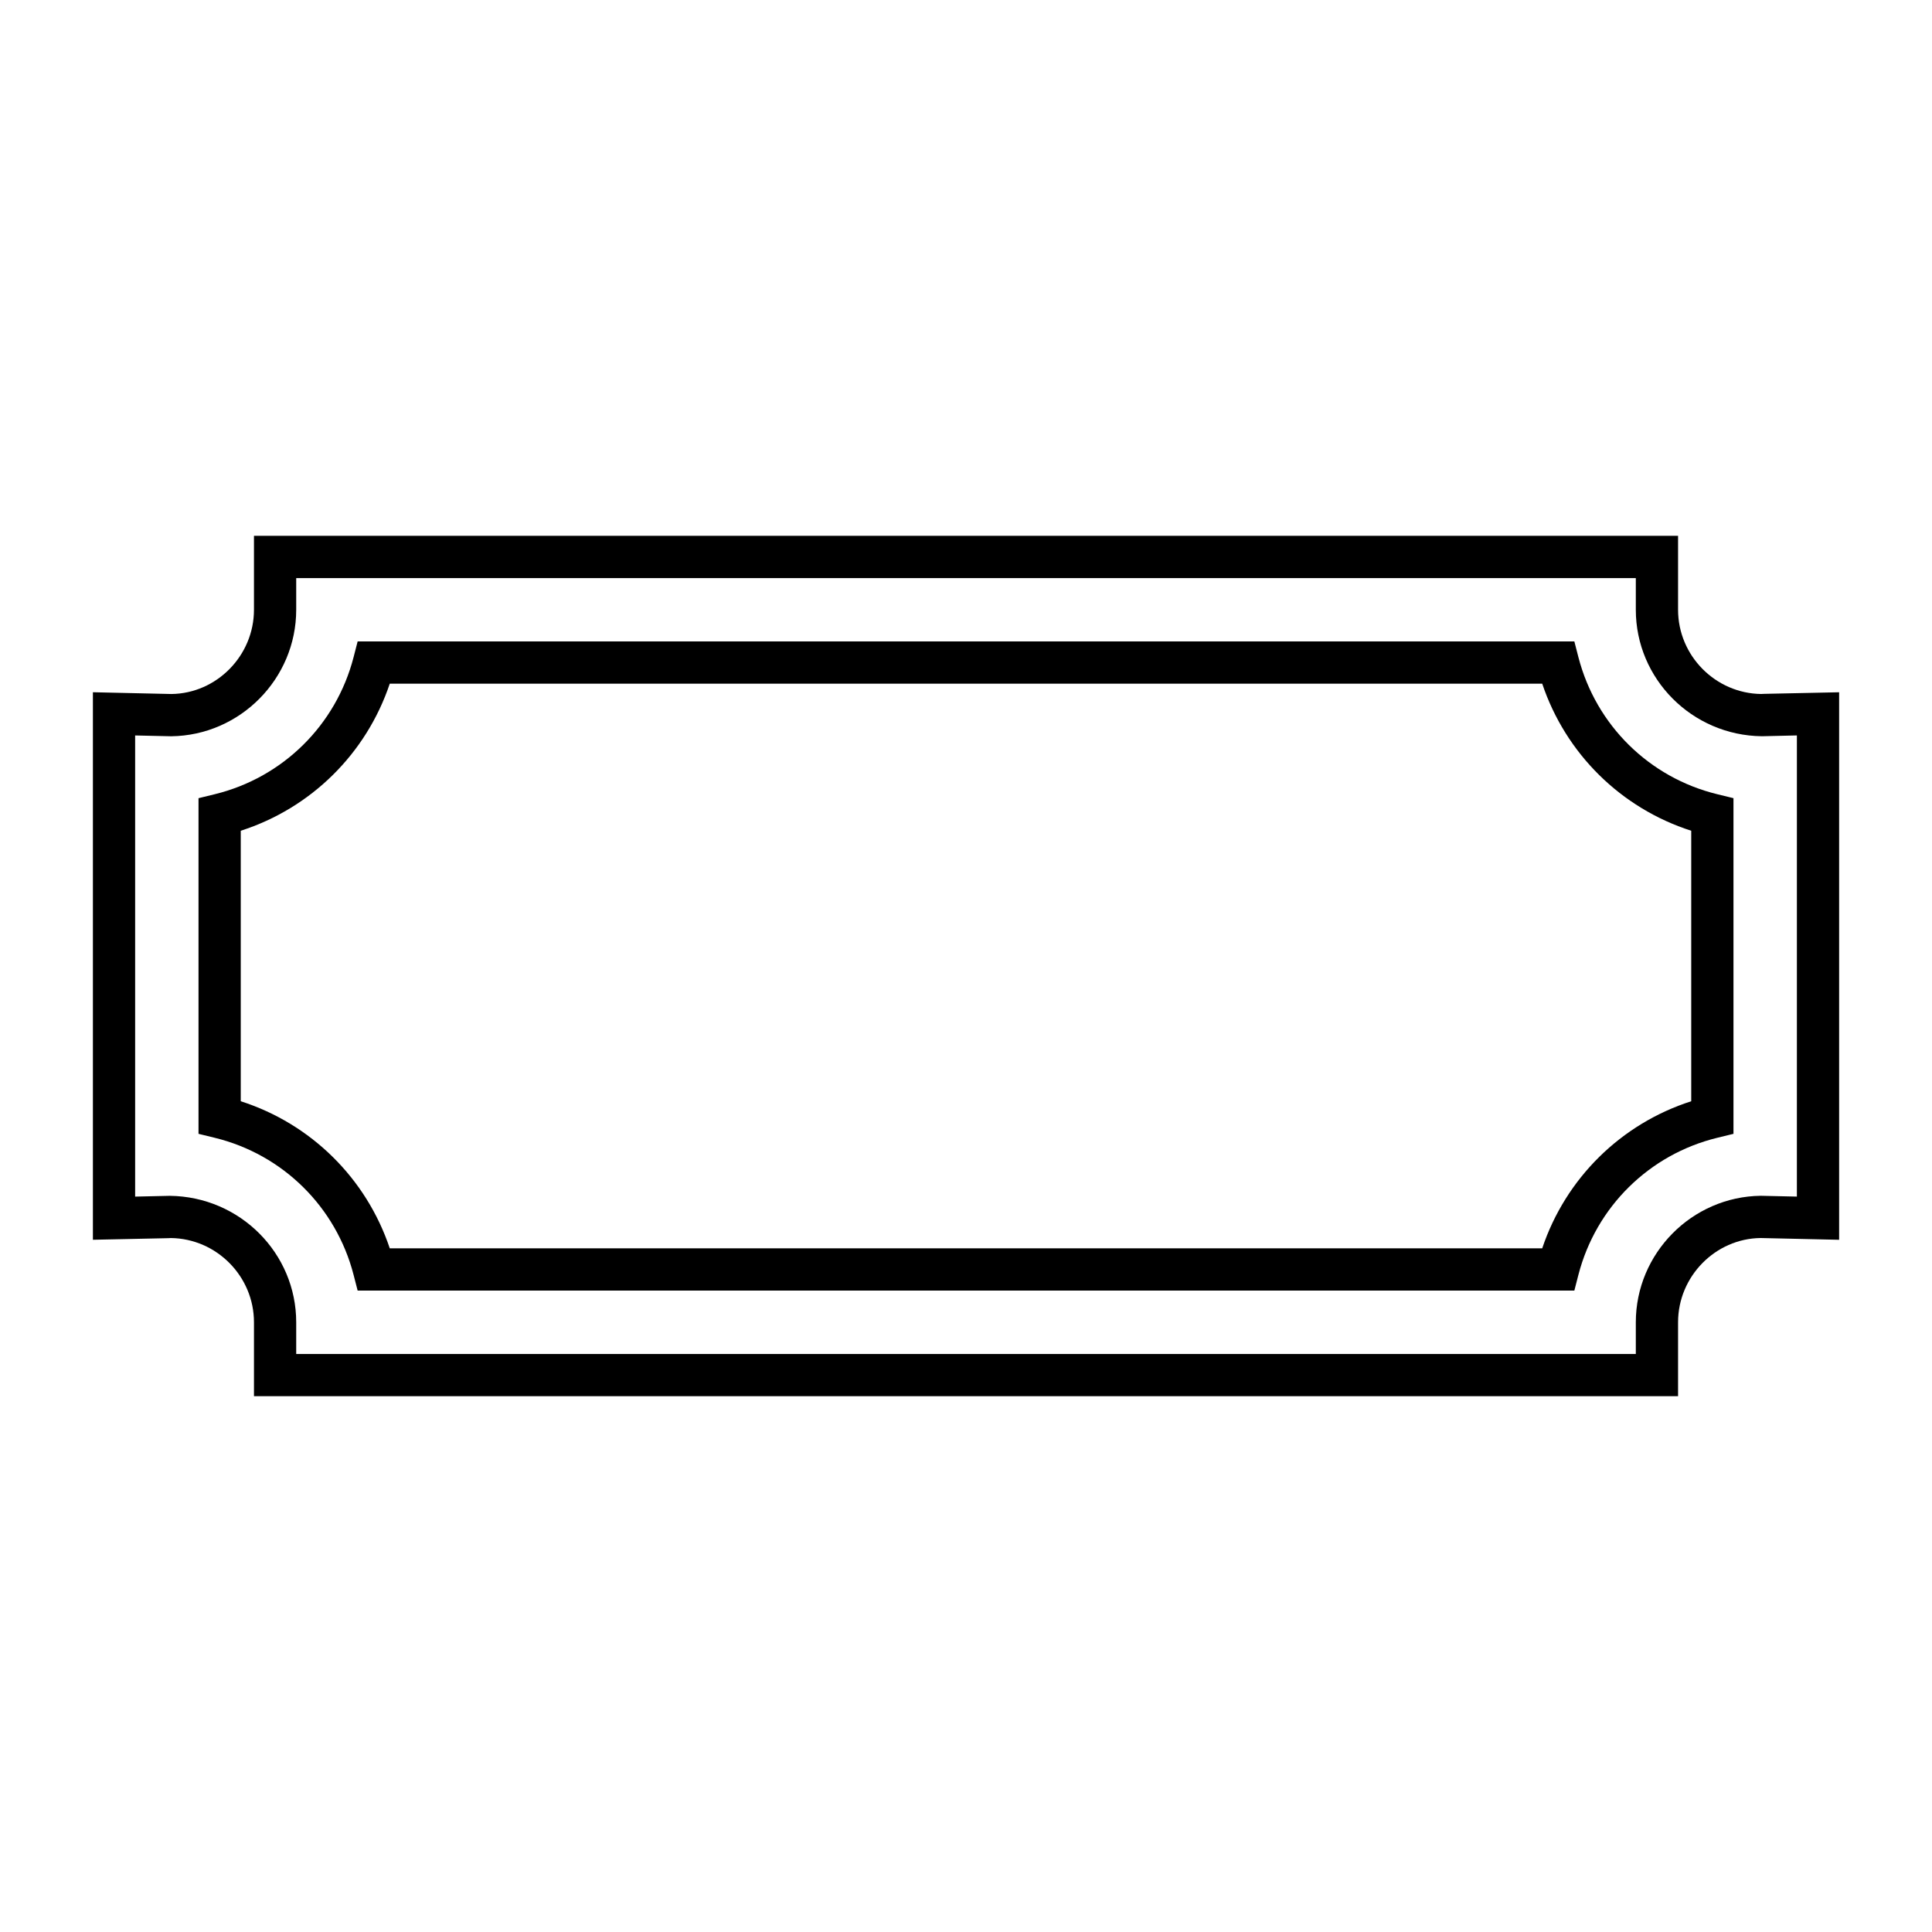
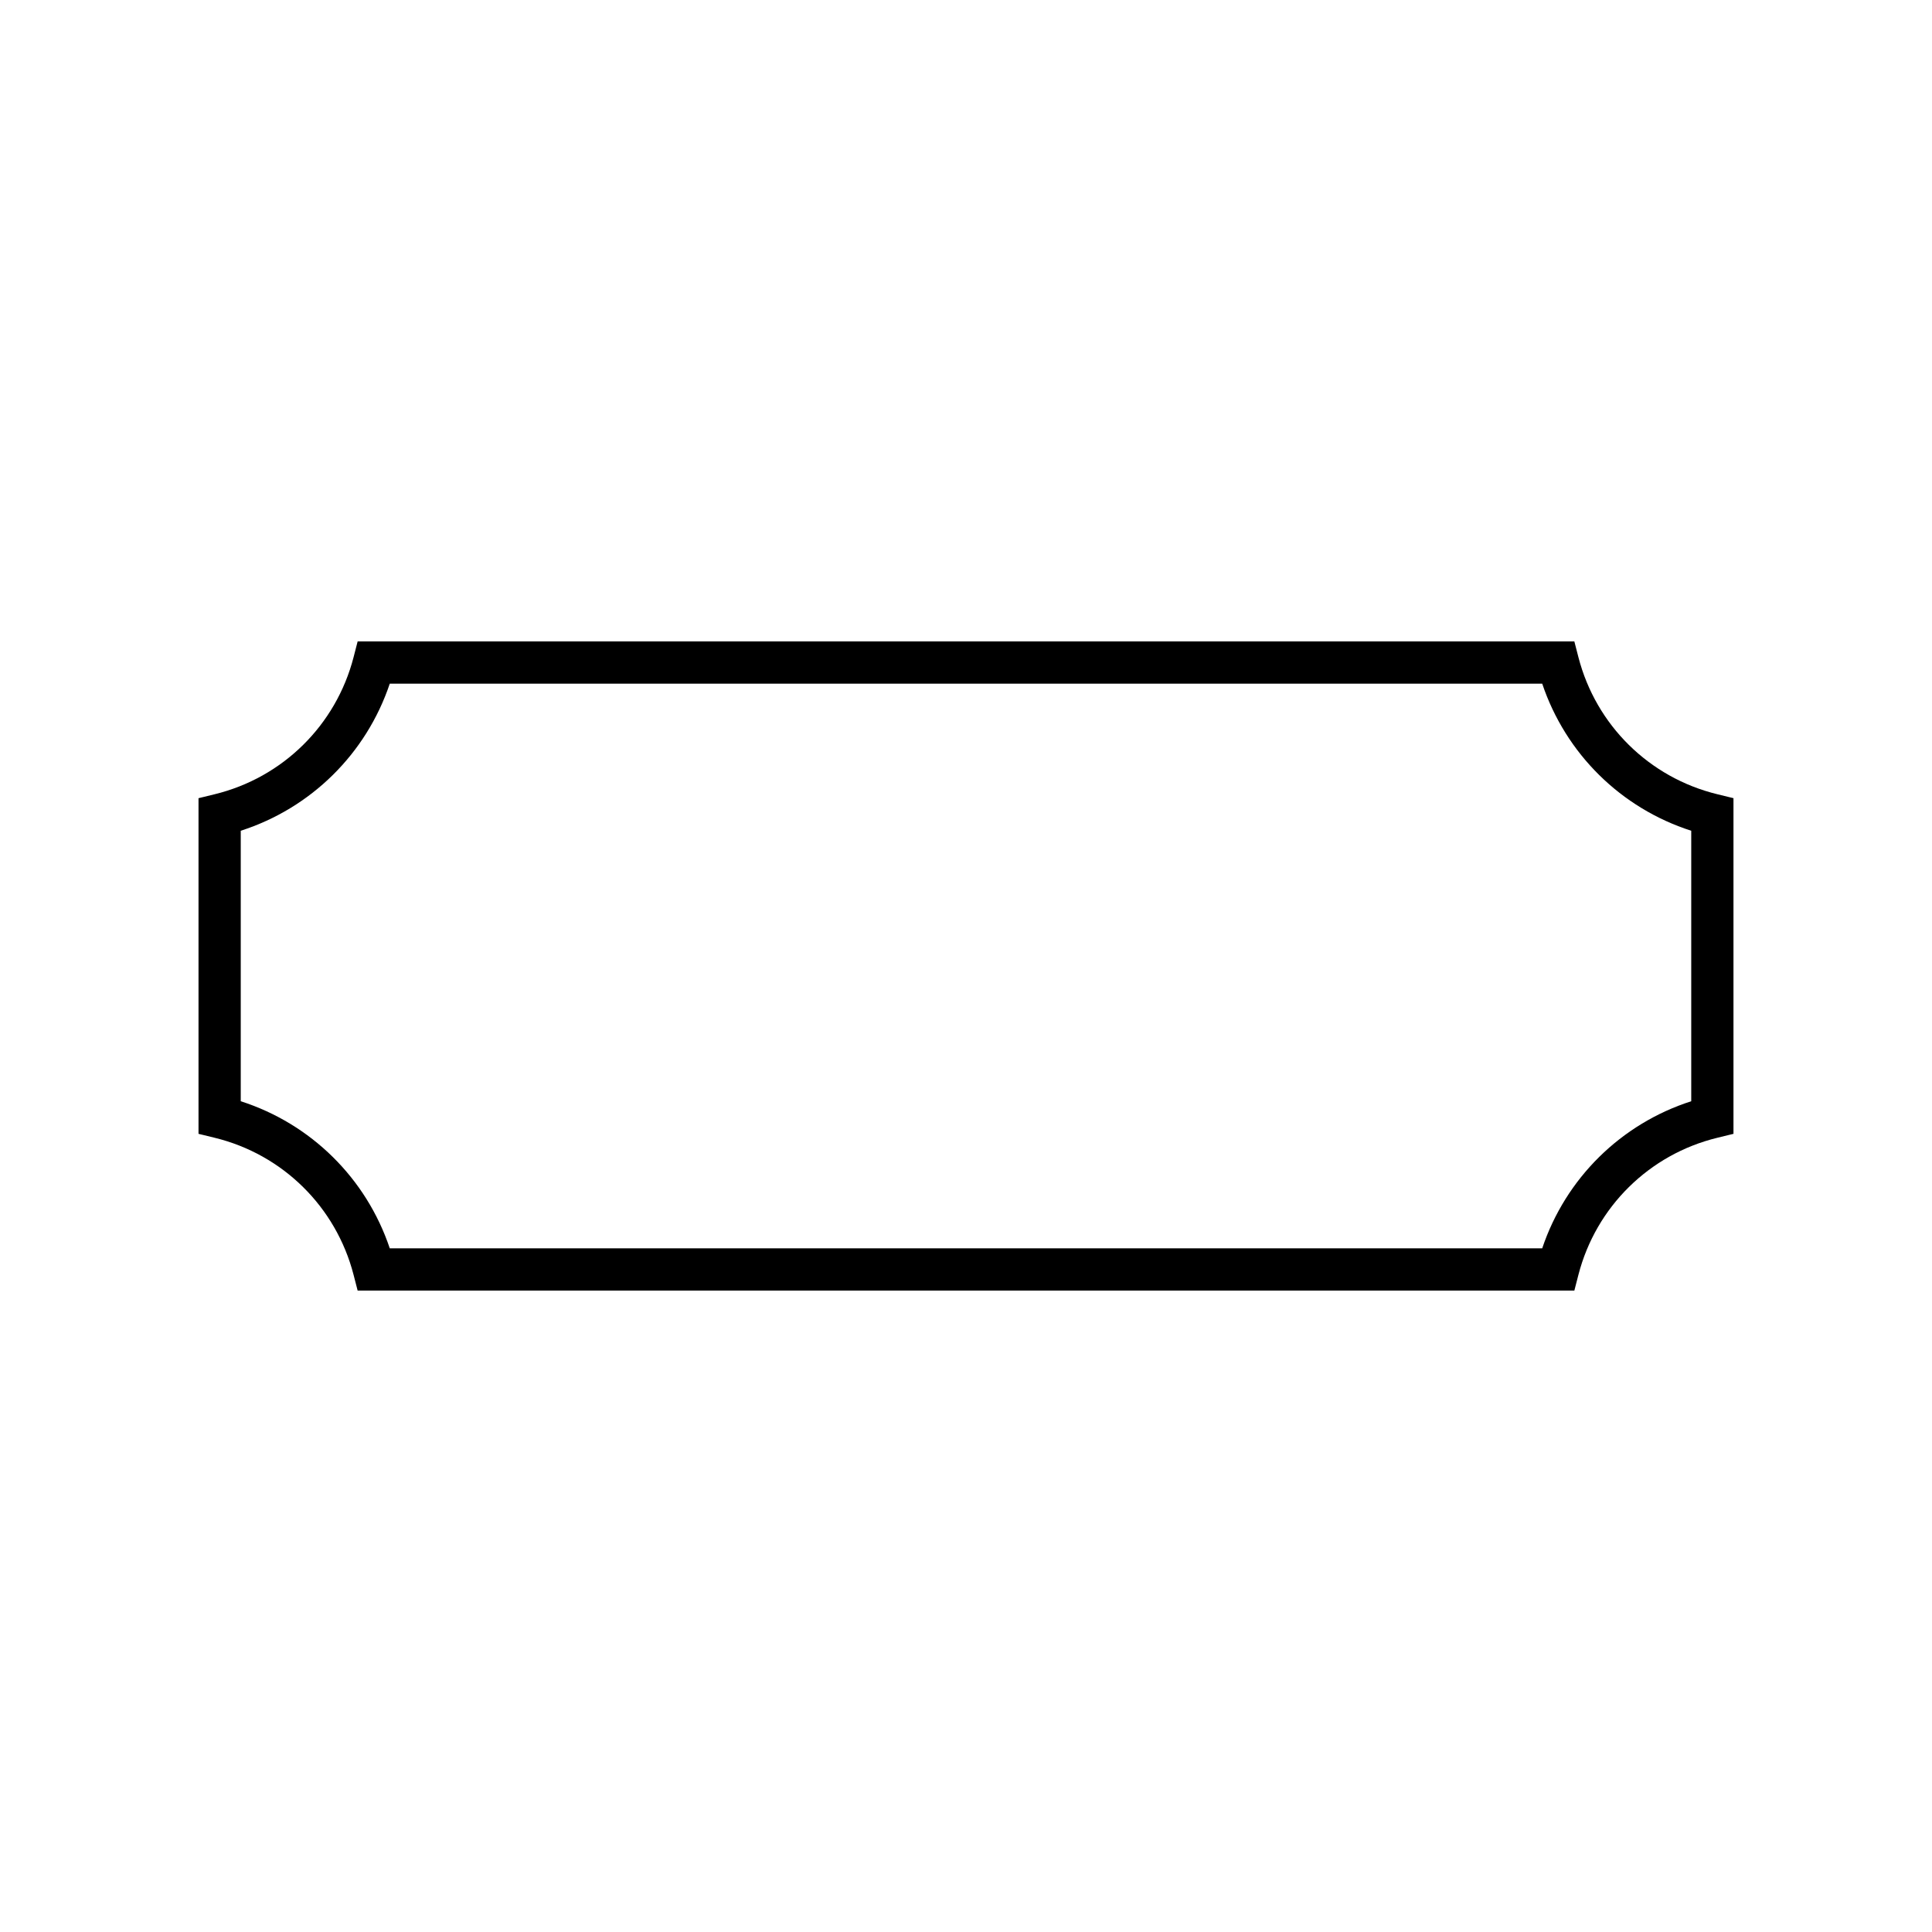
<svg xmlns="http://www.w3.org/2000/svg" fill="#000000" width="800px" height="800px" version="1.1" viewBox="144 144 512 512">
  <g>
-     <path d="m611.38 327.88-0.633 0.035c-12.152-0.148-22.043-10.164-22.043-22.324v-19.594h-377.4v19.594c0 12.168-9.898 22.184-21.871 22.328l-20.812-0.469v145.1l20.004-0.422 0.629-0.035c12.156 0.145 22.051 10.16 22.051 22.324v19.594h377.4v-19.594c0-12.168 9.898-22.184 21.871-22.328l20.812 0.469v-145.1zm8.812 133.23-9.555-0.215c-18.266 0.215-33.129 15.254-33.129 33.523v8.398h-355.01v-8.398c0-18.266-14.859-33.305-33.512-33.512l-9.172 0.207v-122.21l9.555 0.215c18.266-0.215 33.129-15.254 33.129-33.523v-8.398h355.01v8.398c0 18.262 14.848 33.297 33.414 33.516l9.273-0.215z" />
    <path d="m562.3 318.18-1.082-4.195h-322.44l-1.082 4.195c-4.656 17.996-18.766 31.91-36.816 36.305l-4.273 1.043v88.949l4.273 1.043c18.051 4.394 32.16 18.309 36.816 36.305l1.082 4.195h322.44l1.082-4.195c4.656-17.996 18.766-31.91 36.816-36.305l4.273-1.043v-88.953l-4.273-1.043c-18.051-4.394-32.16-18.305-36.816-36.301zm29.895 117.66c-18.625 5.977-33.266 20.422-39.492 38.977h-305.41c-6.227-18.555-20.867-33.004-39.492-38.977v-71.684c18.625-5.977 33.266-20.422 39.492-38.977h305.41c6.227 18.555 20.867 33.004 39.492 38.977z" />
  </g>
</svg>